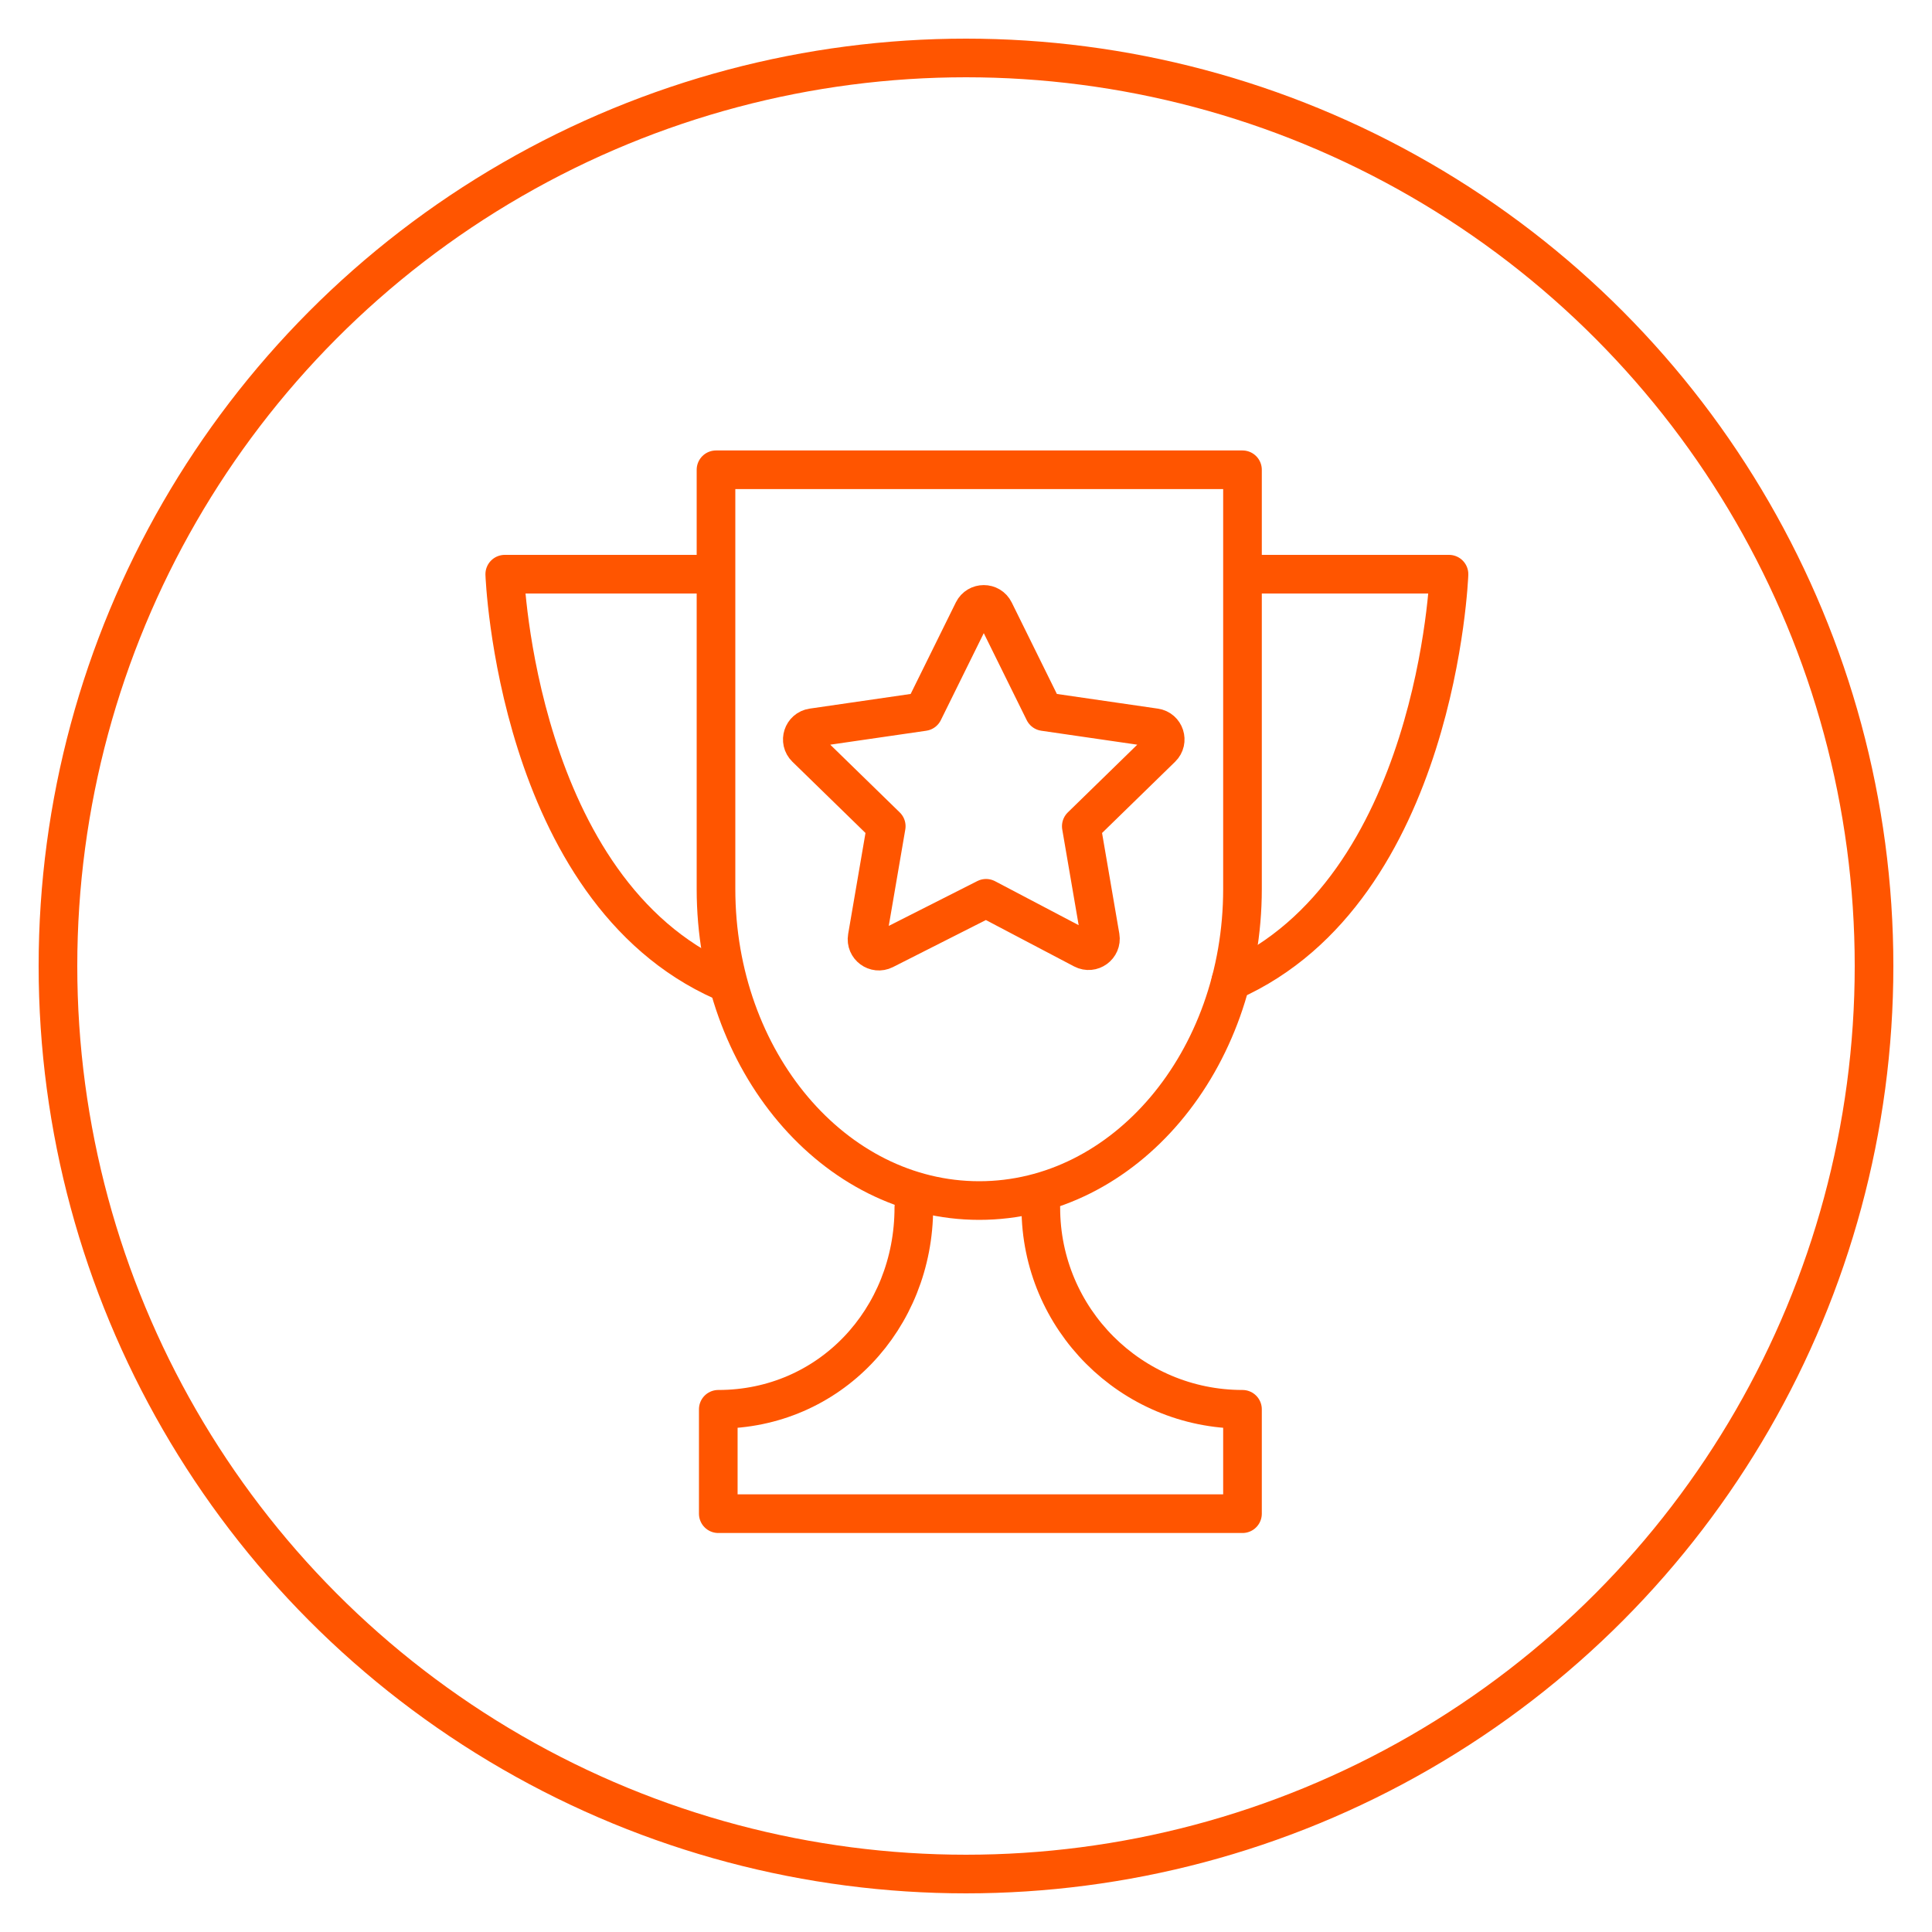
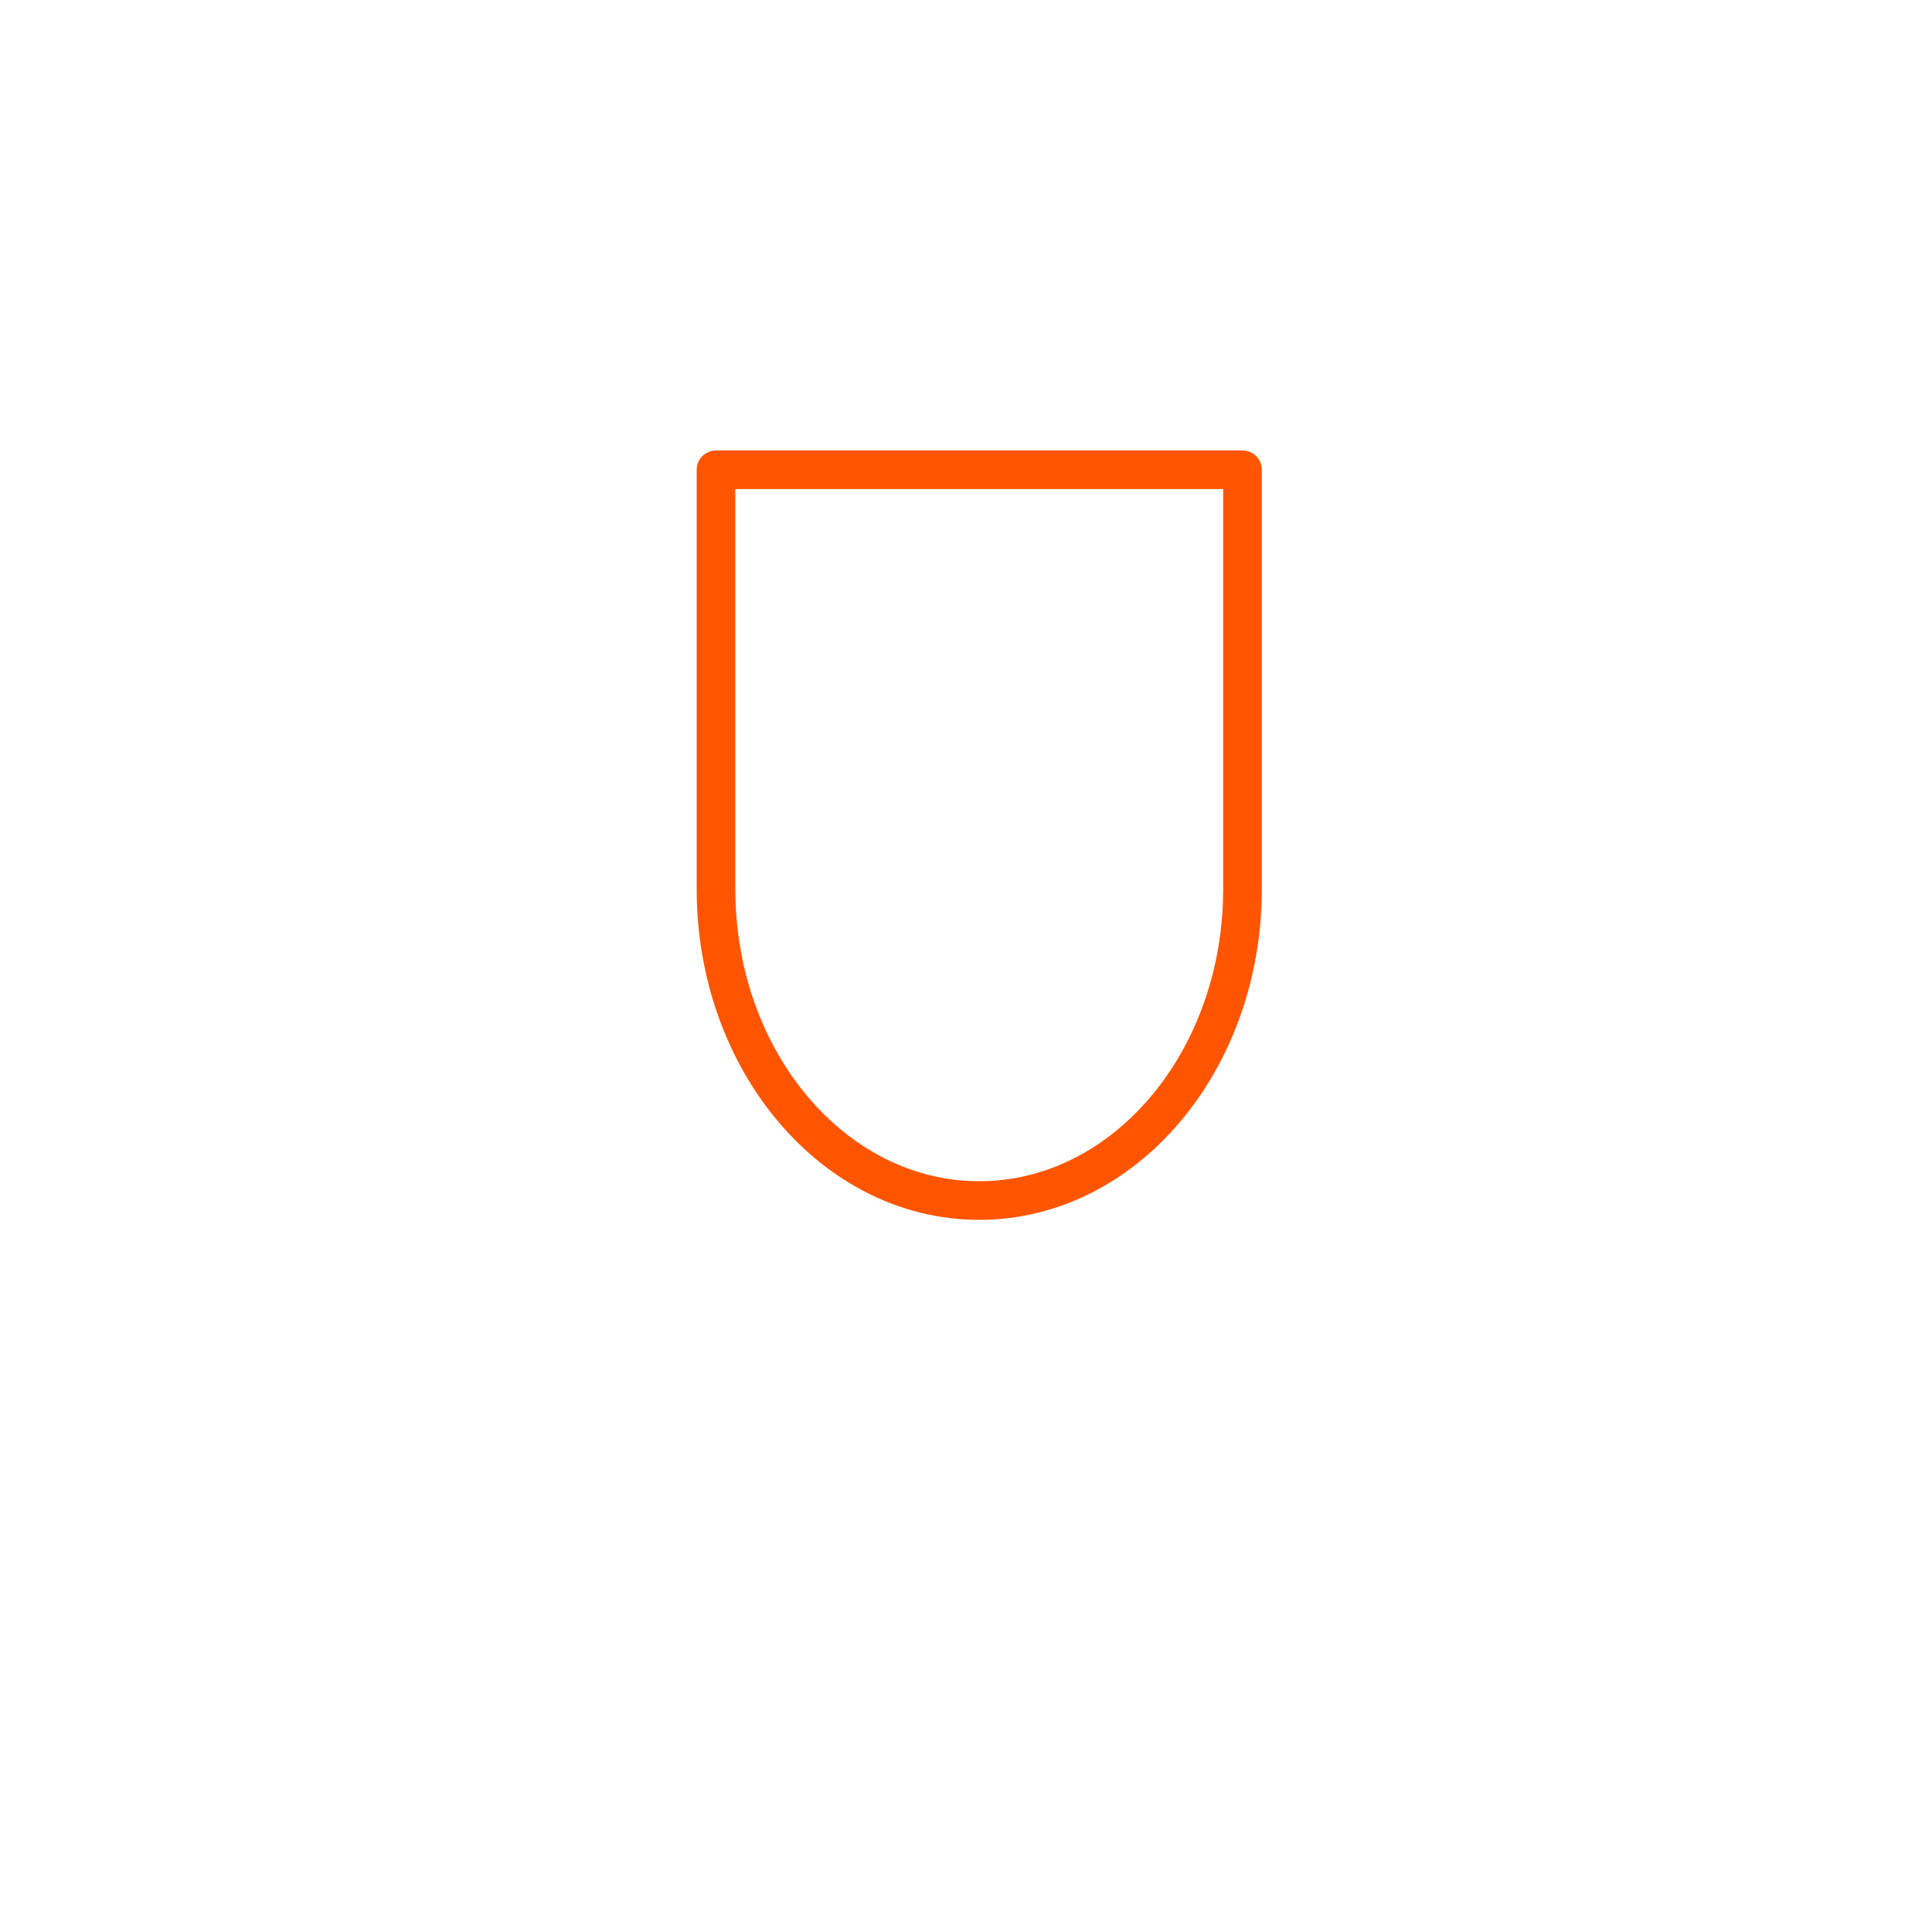
<svg xmlns="http://www.w3.org/2000/svg" version="1.1" id="Layer_1" x="0px" y="0px" viewBox="0 0 100 100" style="enable-background:new 0 0 100 100;" xml:space="preserve" width="100" height="100">
  <title>motArtboard 1 copy 2</title>
-   <circle style="fill:none;stroke:#FF5500;stroke-width:2;stroke-miterlimit:10;" cx="50" cy="50" r="47" />
  <g>
    <g>
      <path style="fill:none;stroke:#FF5500;stroke-width:2;stroke-linecap:round;stroke-linejoin:round;stroke-miterlimit:10;" d=" M64.311,46.015c0,8.905-6.1,16.125-13.626,16.125c-7.524,0-13.625-7.22-13.625-16.125V24.316h27.251V46.015z" />
-       <path style="fill:none;stroke:#FF5500;stroke-width:2;stroke-linecap:round;stroke-linejoin:round;stroke-miterlimit:10;" d=" M53.873,62.505c0,5.766,4.673,10.44,10.438,10.44l0,0v5.403H53.873H47.3H37.178v-5.403l0,0c5.764,0,10.122-4.675,10.122-10.44" />
-       <path style="fill:none;stroke:#FF5500;stroke-width:2;stroke-linecap:round;stroke-linejoin:round;stroke-miterlimit:10;" d=" M65.095,29.72H75c0,0-0.591,16.338-11.297,21.076" />
-       <path style="fill:none;stroke:#FF5500;stroke-width:2;stroke-linecap:round;stroke-linejoin:round;stroke-miterlimit:10;" d=" M37.032,29.72H26.126c0,0,0.591,16.338,11.298,21.076" />
    </g>
-     <path style="fill:none;stroke:#FF5500;stroke-width:2;stroke-linecap:round;stroke-linejoin:round;stroke-miterlimit:10;" d=" M50.37,31.626l-2.57,5.207l-5.748,0.835c-0.501,0.072-0.703,0.69-0.339,1.044l4.159,4.054l-0.986,5.747 c-0.085,0.496,0.431,0.878,0.881,0.651l5.271-2.668l5.021,2.64c0.451,0.236,0.975-0.146,0.891-0.646l-0.982-5.724l4.158-4.054 c0.363-0.354,0.164-0.972-0.339-1.044l-5.747-0.835l-2.57-5.207C51.245,31.17,50.595,31.17,50.37,31.626z" />
  </g>
</svg>